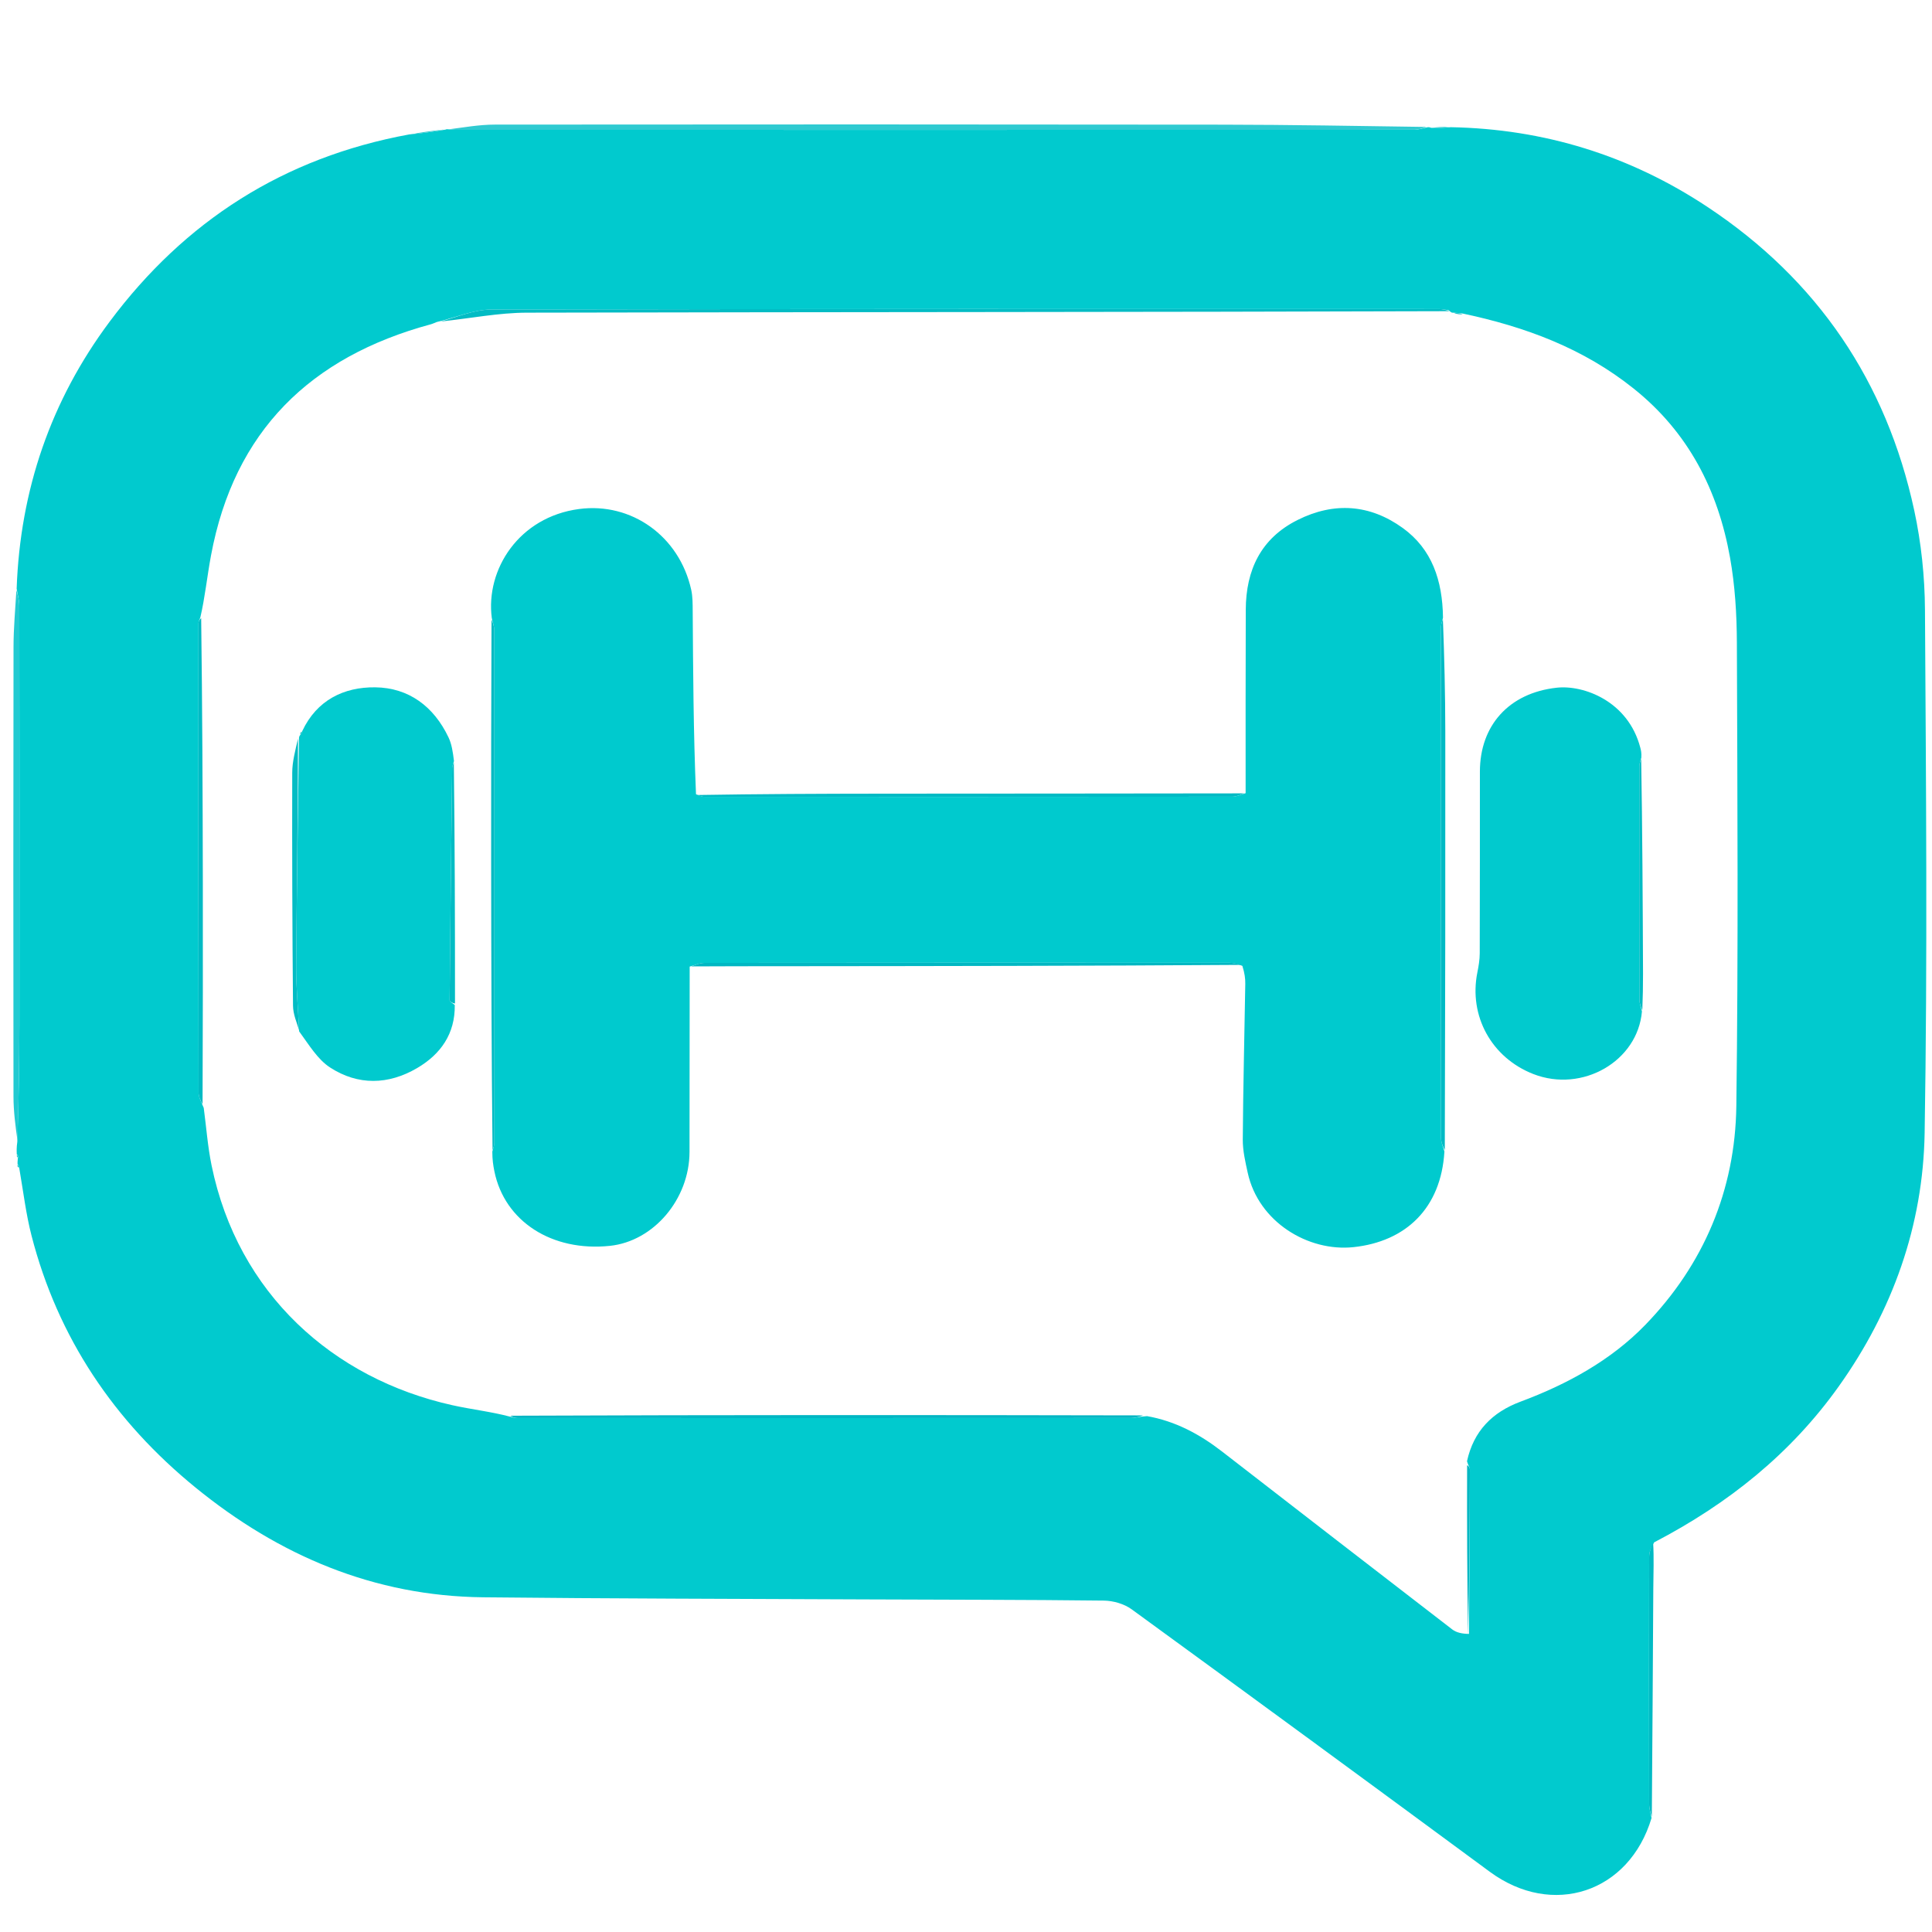
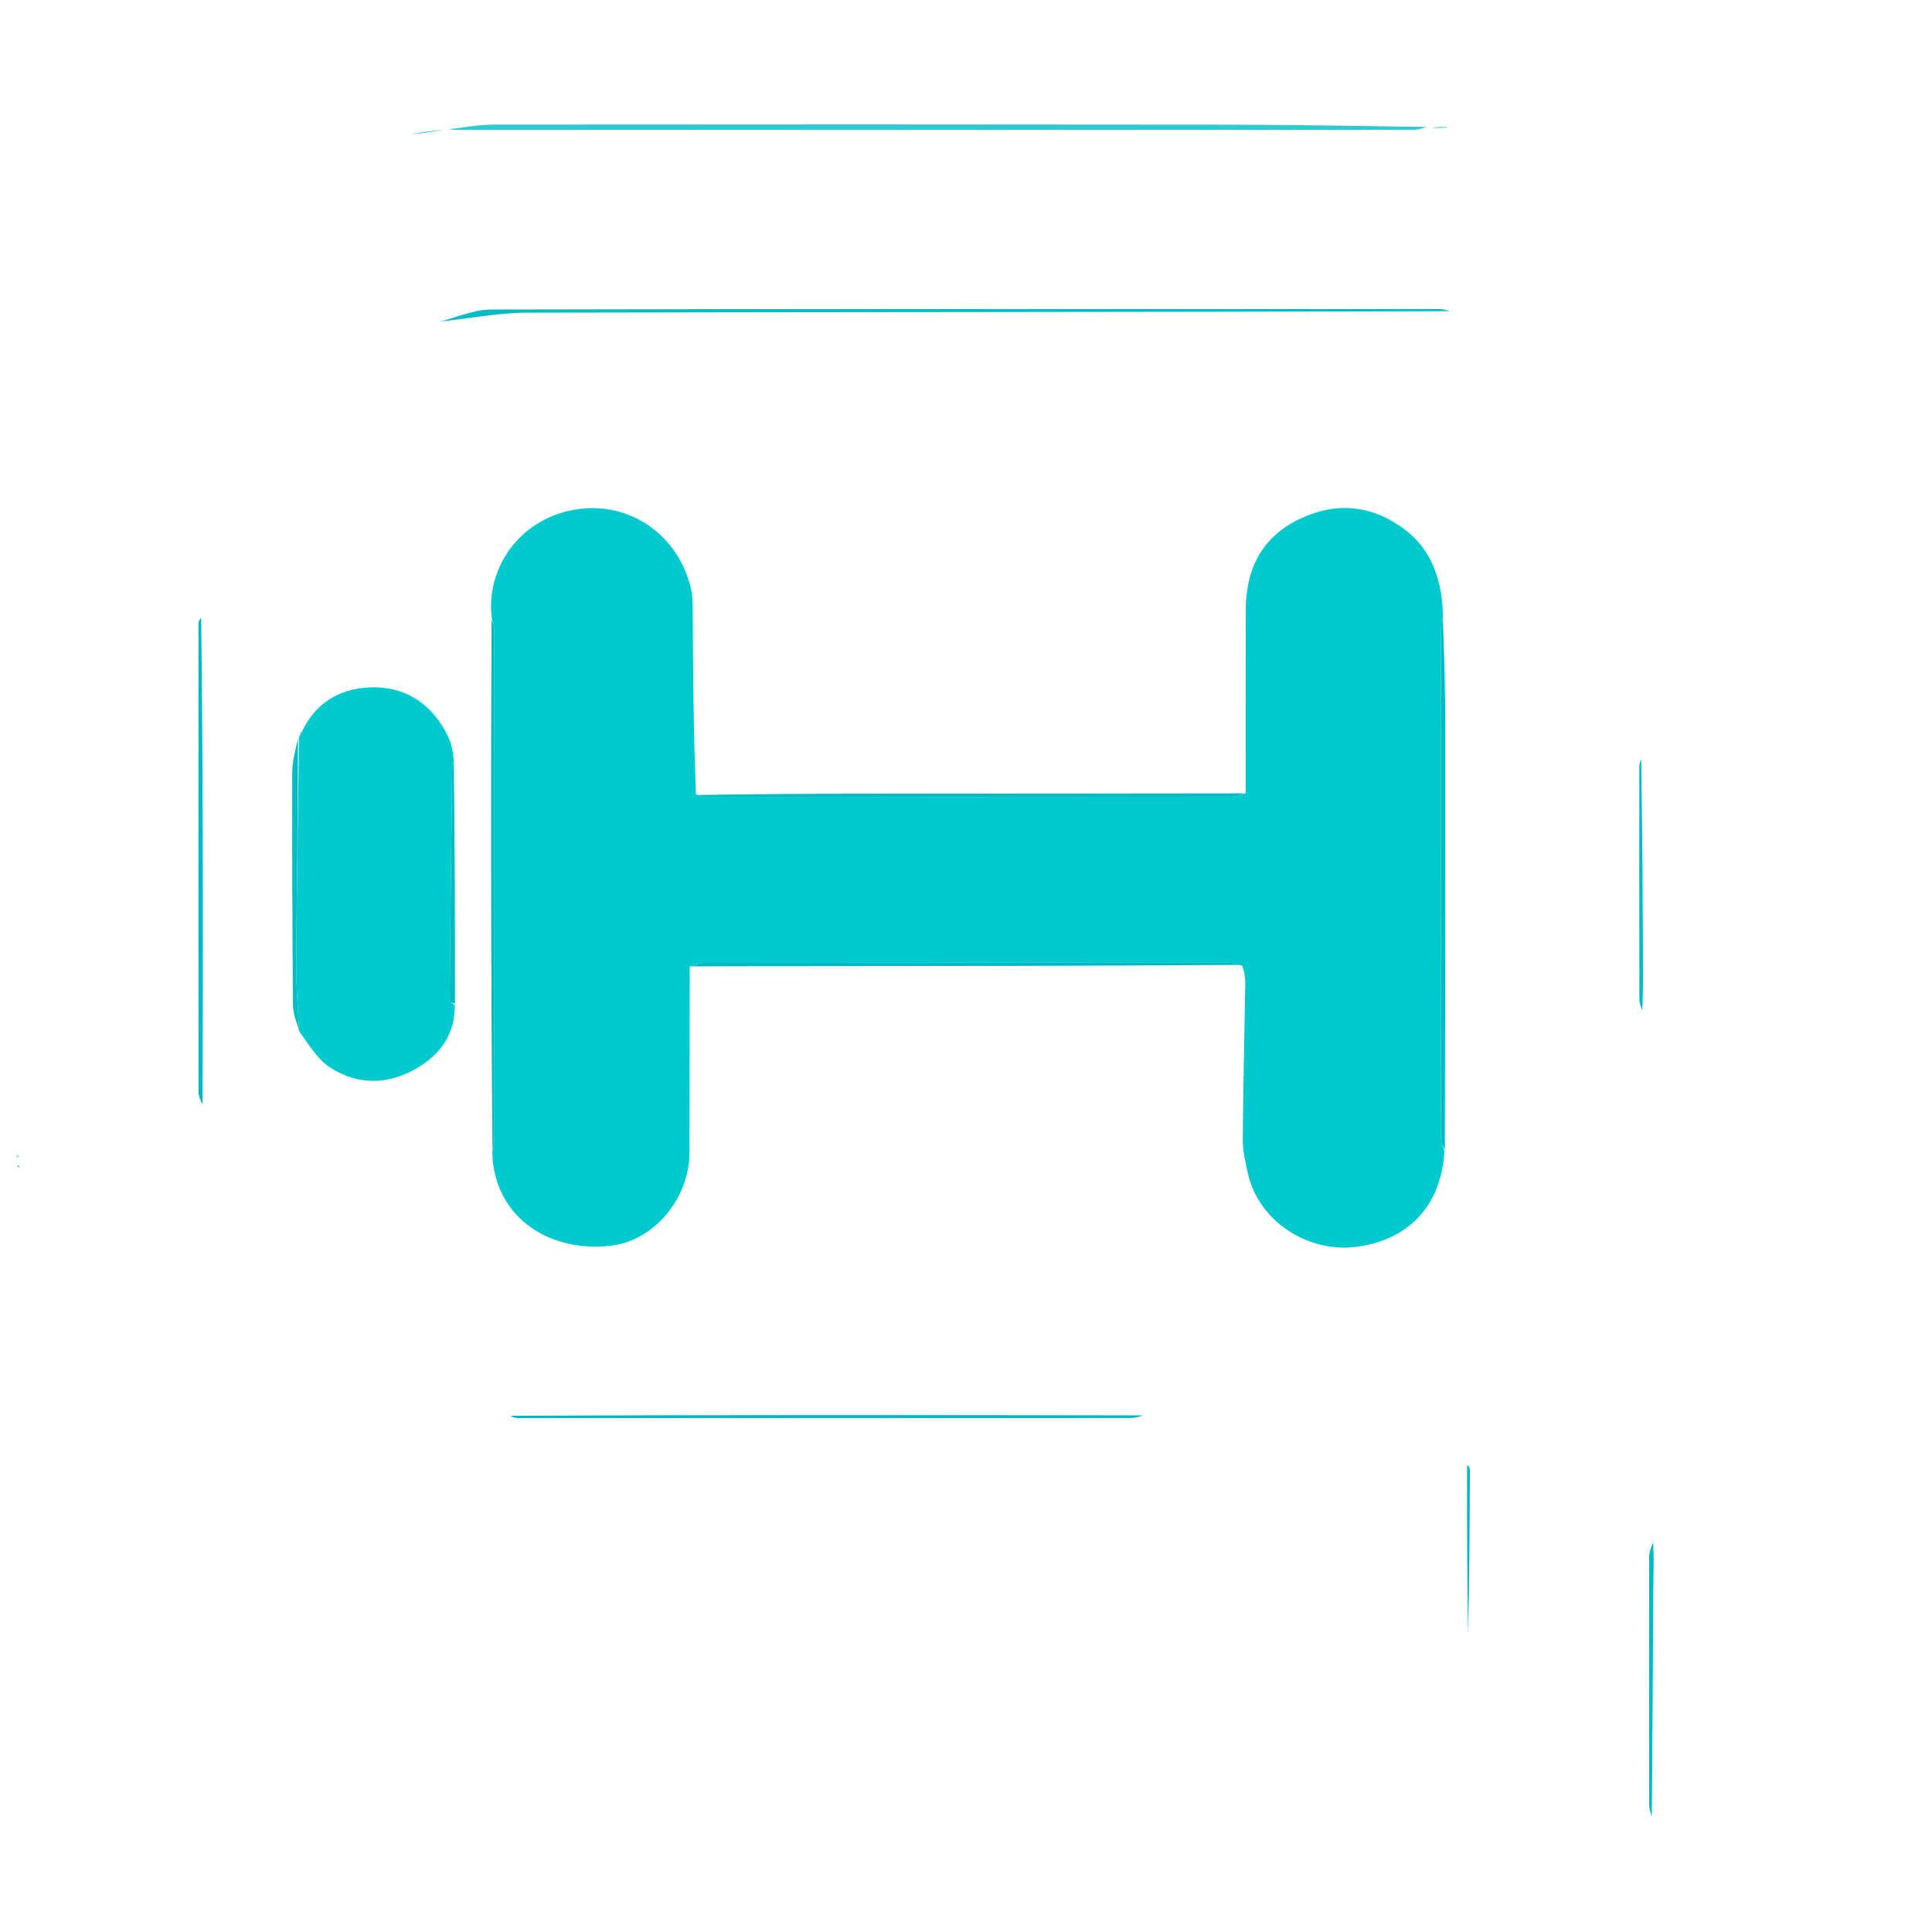
<svg xmlns="http://www.w3.org/2000/svg" version="1.1" id="Layer_1" x="0px" y="0px" width="100%" viewBox="0 0 594 594" enable-background="new 0 0 594 594" xml:space="preserve">
  <path fill="#FAFAFA" opacity="0" stroke="none" d=" M595,227  C595,350 595,472.5 595,595  C397,595 199,595 1,595  C1,397 1,199 1,1  C199,1 397,1 595,1  C595,76.167 595,151.333 595,227 M136.108,39.808  C132.738,40.238 129.368,40.667 125.194,41.071  C87.174,48.407 56.781,67.999 33.739,98.858  C15.61,123.139 6.195,150.673 4.967,181.857  C4.685,187.501 4.167,193.145 4.158,198.79  C4.085,244.912 4.079,291.035 4.146,337.157  C4.152,341.769 4.776,346.38 5.012,351.789  C5.064,352.857 5.117,353.925 5.117,355.517  C5.203,355.67 5.288,355.823 5.358,356.66  C5.374,357.115 5.39,357.569 5.246,358.48  C5.387,358.797 5.625,359.003 5.99,359.965  C7.201,366.616 8.009,373.372 9.693,379.902  C17.797,411.343 35.146,436.997 60.118,457.354  C85.768,478.264 114.984,490.731 148.528,491.091  C187.657,491.511 226.789,491.56 265.92,491.74  C290.404,491.853 314.889,491.822 339.371,492.11  C342.26,492.143 345.625,493.108 347.935,494.789  C384.72,521.567 421.409,548.477 458.032,575.476  C477.3,589.682 500.913,581.923 507.941,558.031  C508.06,534.837 508.164,511.644 508.313,488.451  C508.344,483.658 508.546,478.867 509.319,473.979  C531.514,462.24 550.629,446.865 565.291,426.304  C581.918,402.989 591.26,376.752 591.736,348.365  C592.634,294.75 592.159,241.107 591.838,187.478  C591.777,177.272 590.689,166.883 588.536,156.911  C579.995,117.344 558.806,86.059 525.001,63.645  C501.114,47.806 474.716,39.629 445.158,38.951  C443.438,39.002 441.717,39.053 439.502,39.032  C439.337,39.056 439.172,39.08 438.079,38.95  C417.427,38.732 396.774,38.352 376.122,38.326  C301.482,38.234 226.842,38.235 152.202,38.306  C147.288,38.311 142.374,39.206 137.197,39.663  C137.197,39.663 137.001,39.842 136.108,39.808 z" />
-   <path fill="#01CACE" opacity="1" stroke="none" d=" M5.119,181.004  C6.195,150.673 15.61,123.139 33.739,98.858  C56.781,67.999 87.174,48.407 125.873,41.319  C130.035,40.991 133.518,40.417 137.001,39.842  C137.001,39.842 137.197,39.663 137.836,39.75  C138.975,39.865 139.474,39.918 139.972,39.918  C238.224,39.929 336.475,39.939 434.726,39.907  C436.153,39.907 437.58,39.383 439.007,39.104  C439.172,39.08 439.337,39.056 440.024,39.298  C442.366,39.412 444.186,39.259 446.006,39.106  C474.716,39.629 501.114,47.806 525.001,63.645  C558.806,86.059 579.995,117.344 588.536,156.911  C590.689,166.883 591.777,177.272 591.838,187.478  C592.159,241.107 592.634,294.75 591.736,348.365  C591.26,376.752 581.918,402.989 565.291,426.304  C550.629,446.865 531.514,462.24 508.581,474.198  C507.563,475.837 507.04,477.256 507.038,478.676  C506.988,504 506.988,529.324 507.033,554.648  C507.036,556.082 507.516,557.515 507.774,558.949  C500.913,581.923 477.3,589.682 458.032,575.476  C421.409,548.477 384.72,521.567 347.935,494.789  C345.625,493.108 342.26,492.143 339.371,492.11  C314.889,491.822 290.404,491.853 265.92,491.74  C226.789,491.56 187.657,491.511 148.528,491.091  C114.984,490.731 85.768,478.264 60.118,457.354  C35.146,436.997 17.797,411.343 9.693,379.902  C8.009,373.372 7.201,366.616 5.951,359.322  C5.826,358.398 5.657,358.179 5.407,358.024  C5.39,357.569 5.374,357.115 5.48,356.201  C5.676,355.384 5.531,355.135 5.169,354.993  C5.117,353.925 5.064,352.857 5.322,351.069  C5.746,338.745 5.948,327.141 5.958,315.537  C5.998,272.447 5.984,229.357 5.938,186.267  C5.936,184.512 5.404,182.758 5.119,181.004 M134.26,99.011  C133.647,99.248 133.05,99.545 132.419,99.716  C95.48,109.704 71.997,132.515 64.872,170.791  C63.677,177.207 63.022,183.723 61.584,189.882  C61.39,190.45 61.026,191.019 61.025,191.588  C60.999,239.692 60.992,287.796 61.052,335.9  C61.053,337.253 61.795,338.605 62.642,340.633  C63.425,346.524 63.858,352.487 65.048,358.295  C73.133,397.729 102.379,423.872 139.067,432.033  C144.974,433.347 151.026,434.014 156.823,435.559  C157.601,435.706 158.38,435.98 159.158,435.981  C221.971,436 284.783,436.003 347.596,435.967  C349.037,435.967 350.477,435.516 352.665,435.394  C361.338,436.917 368.829,440.934 375.713,446.266  C399.29,464.524 422.866,482.782 446.497,500.971  C447.784,501.961 449.557,502.319 451.647,502.351  C451.751,485.496 451.862,468.641 451.923,451.785  C451.925,451.202 451.419,450.616 451.032,449.269  C453.054,440.043 458.726,434.208 467.499,430.94  C481.806,425.612 495.247,418.27 505.815,407.378  C523.819,388.823 533.501,365.91 533.842,340.062  C534.467,292.573 534.175,245.071 534.008,197.575  C533.977,188.835 533.432,179.973 531.896,171.387  C528.193,150.697 519.121,132.93 502.278,119.468  C486.819,107.113 469.076,100.473 449.464,96.344  C448.585,96.25 447.707,96.155 446.399,96.122  C446.399,96.122 445.997,95.962 445.393,95.387  C444.414,95.258 443.434,95.017 442.455,95.017  C345.32,95 248.185,94.94 151.05,95.165  C145.706,95.177 140.367,97.556 134.26,99.011 z" />
  <path fill="#2FCAD1" opacity="1" stroke="none" d=" M438.543,39.027  C437.58,39.383 436.153,39.907 434.726,39.907  C336.475,39.939 238.224,39.929 139.972,39.918  C139.474,39.918 138.975,39.865 137.968,39.762  C142.374,39.206 147.288,38.311 152.202,38.306  C226.842,38.235 301.482,38.234 376.122,38.326  C396.774,38.352 417.427,38.732 438.543,39.027 z" />
-   <path fill="#20CAD1" opacity="1" stroke="none" d=" M5.043,181.43  C5.404,182.758 5.936,184.512 5.938,186.267  C5.984,229.357 5.998,272.447 5.958,315.537  C5.948,327.141 5.746,338.745 5.373,350.67  C4.776,346.38 4.152,341.769 4.146,337.157  C4.079,291.035 4.085,244.912 4.158,198.79  C4.167,193.145 4.685,187.501 5.043,181.43 z" />
  <path fill="#00BAC4" opacity="1" stroke="none" d=" M507.857,558.49  C507.516,557.515 507.036,556.082 507.033,554.648  C506.988,529.324 506.988,504 507.038,478.676  C507.04,477.256 507.563,475.837 508.256,474.246  C508.546,478.867 508.344,483.658 508.313,488.451  C508.164,511.644 508.06,534.837 507.857,558.49 z" />
  <path fill="#2FCAD1" opacity="1" stroke="none" d=" M136.554,39.825  C133.518,40.417 130.035,40.991 126.275,41.331  C129.368,40.667 132.738,40.238 136.554,39.825 z" />
  <path fill="#2FCAD1" opacity="1" stroke="none" d=" M445.582,39.028  C444.186,39.259 442.366,39.412 440.271,39.334  C441.717,39.053 443.438,39.002 445.582,39.028 z" />
  <path fill="#20CAD1" opacity="1" stroke="none" d=" M5.143,355.255  C5.531,355.135 5.676,355.384 5.488,355.859  C5.288,355.823 5.203,355.67 5.143,355.255 z" />
  <path fill="#20CAD1" opacity="1" stroke="none" d=" M5.326,358.252  C5.657,358.179 5.826,358.398 5.935,358.889  C5.625,359.003 5.387,358.797 5.326,358.252 z" />
  <path fill="#F9FAFA" opacity="0" stroke="none" d=" M157.011,434.98  C151.026,434.014 144.974,433.347 139.067,432.033  C102.379,423.872 73.133,397.729 65.048,358.295  C63.858,352.487 63.425,346.524 62.501,339.835  C62.363,316.393 62.401,293.748 62.361,271.103  C62.314,244.133 62.201,217.163 62.117,190.193  C63.022,183.723 63.677,177.207 64.872,170.791  C71.997,132.515 95.48,109.704 132.419,99.716  C133.05,99.545 133.647,99.248 135.045,98.938  C144.556,97.912 153.28,96.15 162.008,96.13  C256.671,95.916 351.334,95.976 445.997,95.962  C445.997,95.962 446.399,96.122 446.855,96.325  C448.192,96.616 449.074,96.704 449.955,96.793  C469.076,100.473 486.819,107.113 502.278,119.468  C519.121,132.93 528.193,150.697 531.896,171.387  C533.432,179.973 533.977,188.835 534.008,197.575  C534.175,245.071 534.467,292.573 533.842,340.062  C533.501,365.91 523.819,388.823 505.815,407.378  C495.247,418.27 481.806,425.612 467.499,430.94  C458.726,434.208 453.054,440.043 451.01,450.111  C451.027,468.292 451.066,485.632 451.104,502.972  C449.557,502.319 447.784,501.961 446.497,500.971  C422.866,482.782 399.29,464.524 375.713,446.266  C368.829,440.934 361.338,436.917 351.84,435.227  C286.347,435.034 221.679,435.007 157.011,434.98 M91.952,317.881  C95.095,321.382 97.682,325.738 101.492,328.21  C110.085,333.786 119.415,333.56 128.234,328.389  C135.493,324.132 139.947,317.843 139.959,308.07  C139.897,283.4 139.835,258.731 139.875,233.291  C139.23,231.084 138.865,228.744 137.89,226.694  C133.385,217.23 125.702,211.439 115.359,211.319  C105.694,211.207 97.395,215.266 92.461,225.013  C92.36,225.334 92.258,225.654 91.961,226.384  C91.961,226.384 91.933,226.837 91.305,227.328  C90.796,230.739 89.855,234.15 89.847,237.562  C89.791,261.444 89.868,285.327 90.087,309.208  C90.111,311.87 91.29,314.522 91.952,317.881 M505.049,310.238  C505.086,306.616 505.168,302.994 505.154,299.372  C505.065,277.259 504.955,255.146 504.938,232.264  C504.732,231.47 504.527,230.675 504.321,229.881  C500.587,215.55 486.881,210.537 478.643,211.436  C463.87,213.048 455.009,223.111 455.001,237.215  C454.99,255.851 455.009,274.486 454.949,293.122  C454.943,295.077 454.609,297.055 454.221,298.981  C451.528,312.355 458.578,325.199 471.418,330.213  C486.481,336.094 503.516,326.279 505.049,310.238 M382.569,297.553  C382.674,299.204 382.893,300.856 382.866,302.504  C382.607,318.454 382.206,334.402 382.097,350.353  C382.073,353.757 382.879,357.208 383.615,360.569  C386.939,375.747 402.246,384.912 416.145,383.437  C432.149,381.738 443.051,371.552 444.323,353.112  C444.343,310.38 444.399,267.647 444.361,224.915  C444.351,213.287 444.057,201.66 443.96,189.169  C443.506,178.438 440.262,168.821 431.283,162.335  C421.195,155.048 410.184,154.258 398.973,159.856  C387.63,165.52 383.067,175.278 383.016,187.481  C382.938,206.276 382.98,225.071 382.043,243.983  C345.152,243.992 308.26,243.984 271.369,244.015  C252.262,244.031 233.155,244.117 213.291,243.701  C213.19,225.056 213.102,206.411 212.971,187.766  C212.956,185.613 212.975,183.4 212.514,181.319  C208.853,164.818 194.125,154.373 178.048,156.498  C159.565,158.94 149.248,175.076 151.037,190.962  C151.025,215.72 150.985,240.479 151.009,265.237  C151.037,294.811 151.12,324.385 151.043,354.772  C151.361,356.556 151.641,358.347 152.002,360.122  C155.129,375.517 169.681,384.904 187.511,383.042  C200.967,381.637 211.97,368.679 211.993,354.168  C212.023,335.172 212.029,316.176 212.97,297.064  C222.443,297.064 231.916,297.071 241.389,297.063  C288.255,297.022 335.121,296.978 382.569,297.553 z" />
  <path fill="#02BCC4" opacity="1" stroke="none" d=" M445.695,95.674  C351.334,95.976 256.671,95.916 162.008,96.13  C153.28,96.15 144.556,97.912 135.427,98.85  C140.367,97.556 145.706,95.177 151.05,95.165  C248.185,94.94 345.32,95 442.455,95.017  C443.434,95.017 444.414,95.258 445.695,95.674 z" />
  <path fill="#00B6C3" opacity="1" stroke="none" d=" M156.917,435.27  C221.679,435.007 286.347,435.034 351.467,435.168  C350.477,435.516 349.037,435.967 347.596,435.967  C284.783,436.003 221.971,436 159.158,435.981  C158.38,435.98 157.601,435.706 156.917,435.27 z" />
  <path fill="#00BAC4" opacity="1" stroke="none" d=" M61.851,190.037  C62.201,217.163 62.314,244.133 62.361,271.103  C62.401,293.748 62.363,316.393 62.276,339.497  C61.795,338.605 61.053,337.253 61.052,335.9  C60.992,287.796 60.999,239.692 61.025,191.588  C61.026,191.019 61.39,190.45 61.851,190.037 z" />
  <path fill="#00B7C2" opacity="1" stroke="none" d=" M451.376,502.661  C451.066,485.632 451.027,468.292 451.07,450.492  C451.419,450.616 451.925,451.202 451.923,451.785  C451.862,468.641 451.751,485.496 451.376,502.661 z" />
-   <path fill="#02BCC4" opacity="1" stroke="none" d=" M449.71,96.569  C449.074,96.704 448.192,96.616 447.07,96.294  C447.707,96.155 448.585,96.25 449.71,96.569 z" />
  <path fill="#00CACE" opacity="1" stroke="none" d=" M382.971,243.866  C382.98,225.071 382.938,206.276 383.016,187.481  C383.067,175.278 387.63,165.52 398.973,159.856  C410.184,154.258 421.195,155.048 431.283,162.335  C440.262,168.821 443.506,178.438 443.654,189.911  C443.233,191.467 443.016,192.282 443.015,193.098  C443,245.363 442.993,297.629 443.048,349.894  C443.049,351.274 443.729,352.652 444.092,354.031  C443.051,371.552 432.149,381.738 416.145,383.437  C402.246,384.912 386.939,375.747 383.615,360.569  C382.879,357.208 382.073,353.757 382.097,350.353  C382.206,334.402 382.607,318.454 382.866,302.504  C382.893,300.856 382.674,299.204 381.972,296.963  C380.228,296.249 379.082,296.017 377.935,296.017  C324.16,295.999 270.384,295.992 216.609,296.051  C215.087,296.053 213.566,296.788 212.045,297.18  C212.029,316.176 212.023,335.172 211.993,354.168  C211.97,368.679 200.967,381.637 187.511,383.042  C169.681,384.904 155.129,375.517 152.002,360.122  C151.641,358.347 151.361,356.556 151.366,354.044  C151.792,352.666 151.984,352.015 151.984,351.364  C151.999,298.851 152.004,246.338 151.967,193.825  C151.966,192.564 151.471,191.304 151.206,190.043  C149.248,175.076 159.565,158.94 178.048,156.498  C194.125,154.373 208.853,164.818 212.514,181.319  C212.975,183.4 212.956,185.613 212.971,187.766  C213.102,206.411 213.19,225.056 213.988,244.194  C215.336,244.789 215.988,244.983 216.639,244.983  C270.718,244.998 324.796,245.006 378.874,244.951  C380.24,244.95 381.605,244.243 382.971,243.866 z" />
-   <path fill="#01CACE" opacity="1" stroke="none" d=" M504.819,310.969  C503.516,326.279 486.481,336.094 471.418,330.213  C458.578,325.199 451.528,312.355 454.221,298.981  C454.609,297.055 454.943,295.077 454.949,293.122  C455.009,274.486 454.99,255.851 455.001,237.215  C455.009,223.111 463.87,213.048 478.643,211.436  C486.881,210.537 500.587,215.55 504.321,229.881  C504.527,230.675 504.732,231.47 504.632,232.966  C504.218,234.315 504.017,234.962 504.017,235.61  C504,259.477 503.989,283.343 504.035,307.209  C504.037,308.463 504.546,309.715 504.819,310.969 z" />
  <path fill="#01CACE" opacity="1" stroke="none" d=" M92.933,224.768  C97.395,215.266 105.694,211.207 115.359,211.319  C125.702,211.439 133.385,217.23 137.89,226.694  C138.865,228.744 139.23,231.084 139.58,234.002  C139.195,235.202 139.03,235.689 139.024,236.177  C138.731,259.943 138.44,283.709 138.238,307.475  C138.234,307.978 139.27,308.491 139.821,308.999  C139.947,317.843 135.493,324.132 128.234,328.389  C119.415,333.56 110.085,333.786 101.492,328.21  C97.682,325.738 95.095,321.382 91.961,317.083  C91.647,309.849 91.011,303.411 91.057,296.978  C91.226,273.597 91.623,250.217 91.933,226.837  C91.933,226.837 91.961,226.384 92.258,226.03  C92.781,225.414 92.907,225.112 92.933,224.768 z" />
  <path fill="#00B7C2" opacity="1" stroke="none" d=" M212.507,297.122  C213.566,296.788 215.087,296.053 216.609,296.051  C270.384,295.992 324.16,295.999 377.935,296.017  C379.082,296.017 380.228,296.249 381.681,296.654  C335.121,296.978 288.255,297.022 241.389,297.063  C231.916,297.071 222.443,297.064 212.507,297.122 z" />
  <path fill="#00BAC4" opacity="1" stroke="none" d=" M382.507,243.924  C381.605,244.243 380.24,244.95 378.874,244.951  C324.796,245.006 270.718,244.998 216.639,244.983  C215.988,244.983 215.336,244.789 214.366,244.429  C233.155,244.117 252.262,244.031 271.369,244.015  C308.26,243.984 345.152,243.992 382.507,243.924 z" />
  <path fill="#00BAC2" opacity="1" stroke="none" d=" M151.121,190.502  C151.471,191.304 151.966,192.564 151.967,193.825  C152.004,246.338 151.999,298.851 151.984,351.364  C151.984,352.015 151.792,352.666 151.434,353.637  C151.12,324.385 151.037,294.811 151.009,265.237  C150.985,240.479 151.025,215.72 151.121,190.502 z" />
  <path fill="#00BAC4" opacity="1" stroke="none" d=" M444.208,353.572  C443.729,352.652 443.049,351.274 443.048,349.894  C442.993,297.629 443,245.363 443.015,193.098  C443.016,192.282 443.233,191.467 443.621,190.342  C444.057,201.66 444.351,213.287 444.361,224.915  C444.399,267.647 444.343,310.38 444.208,353.572 z" />
-   <path fill="#02BCC4" opacity="1" stroke="none" d=" M91.619,227.083  C91.623,250.217 91.226,273.597 91.057,296.978  C91.011,303.411 91.647,309.849 91.951,316.731  C91.29,314.522 90.111,311.87 90.087,309.208  C89.868,285.327 89.791,261.444 89.847,237.562  C89.855,234.15 90.796,230.739 91.619,227.083 z" />
+   <path fill="#02BCC4" opacity="1" stroke="none" d=" M91.619,227.083  C91.623,250.217 91.226,273.597 91.057,296.978  C91.011,303.411 91.647,309.849 91.951,316.731  C91.29,314.522 90.111,311.87 90.087,309.208  C89.868,285.327 89.791,261.444 89.847,237.562  C89.855,234.15 90.796,230.739 91.619,227.083 " />
  <path fill="#02BCC4" opacity="1" stroke="none" d=" M504.934,310.603  C504.546,309.715 504.037,308.463 504.035,307.209  C503.989,283.343 504,259.477 504.017,235.61  C504.017,234.962 504.218,234.315 504.589,233.35  C504.955,255.146 505.065,277.259 505.154,299.372  C505.168,302.994 505.086,306.616 504.934,310.603 z" />
  <path fill="#02BCC4" opacity="1" stroke="none" d=" M139.89,308.535  C139.27,308.491 138.234,307.978 138.238,307.475  C138.44,283.709 138.731,259.943 139.024,236.177  C139.03,235.689 139.195,235.202 139.529,234.387  C139.835,258.731 139.897,283.4 139.89,308.535 z" />
  <path fill="#02BCC4" opacity="1" stroke="none" d=" M92.697,224.89  C92.907,225.112 92.781,225.414 92.356,225.825  C92.258,225.654 92.36,225.334 92.697,224.89 z" />
</svg>